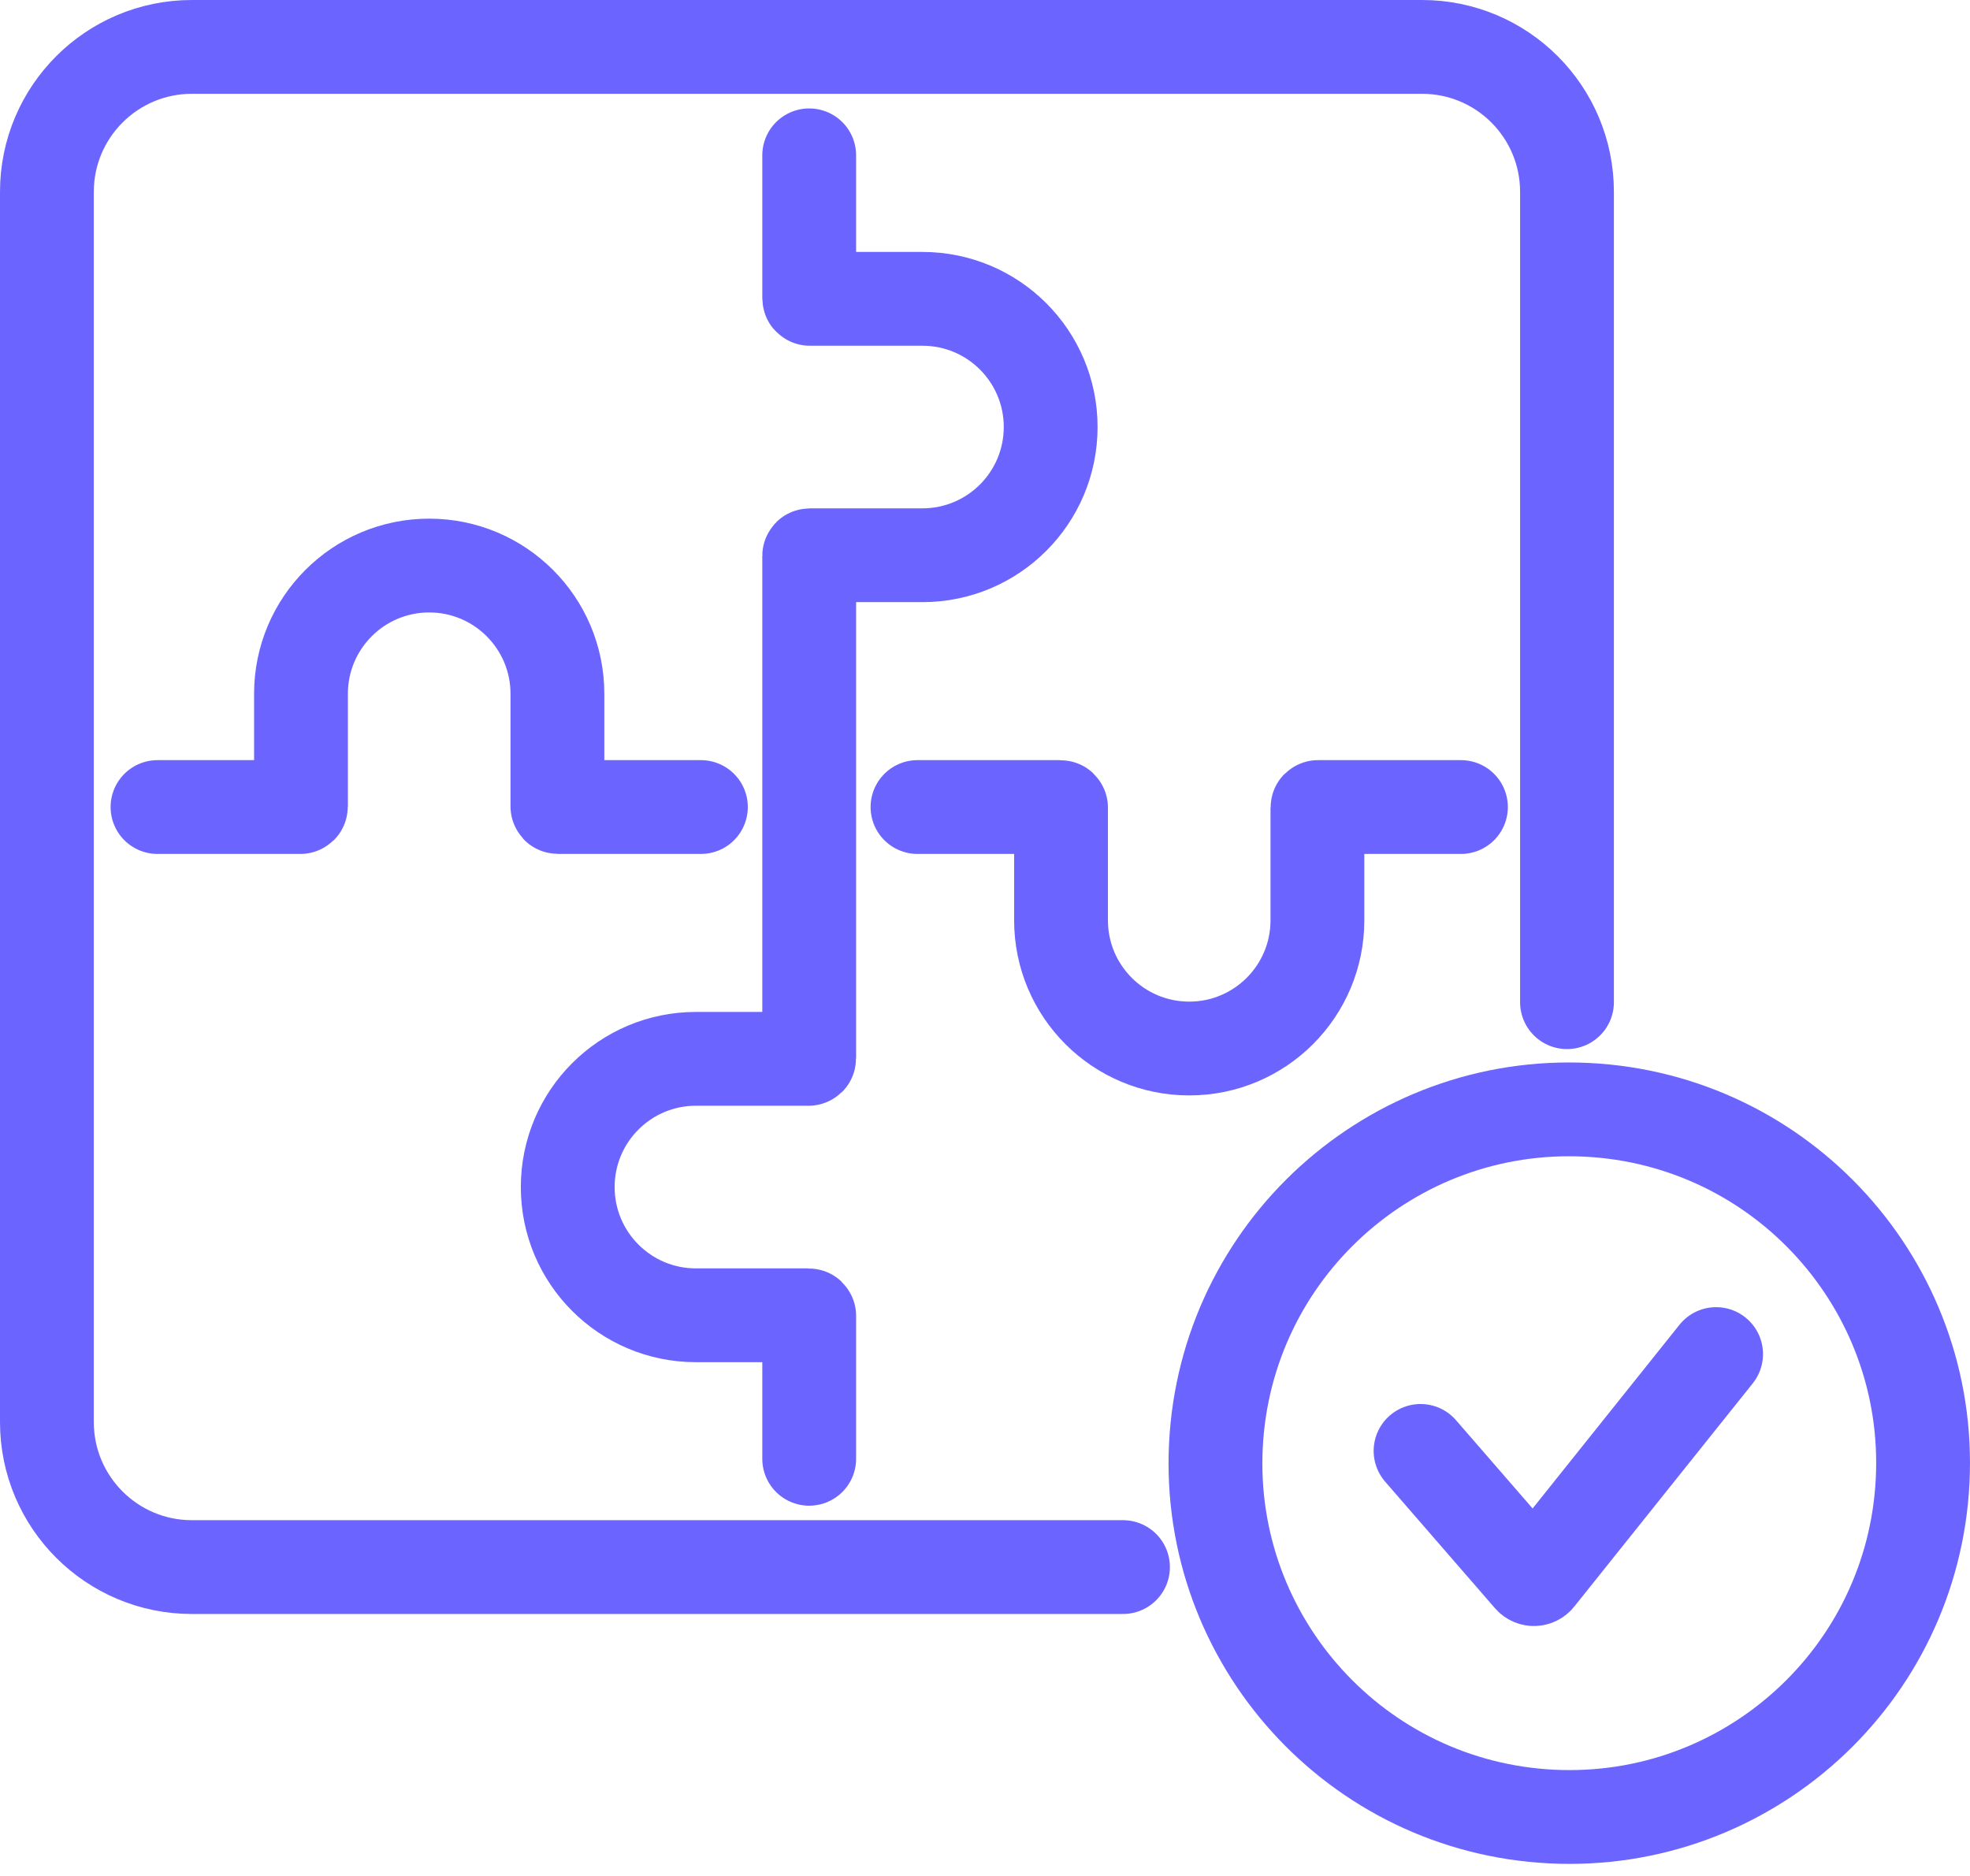
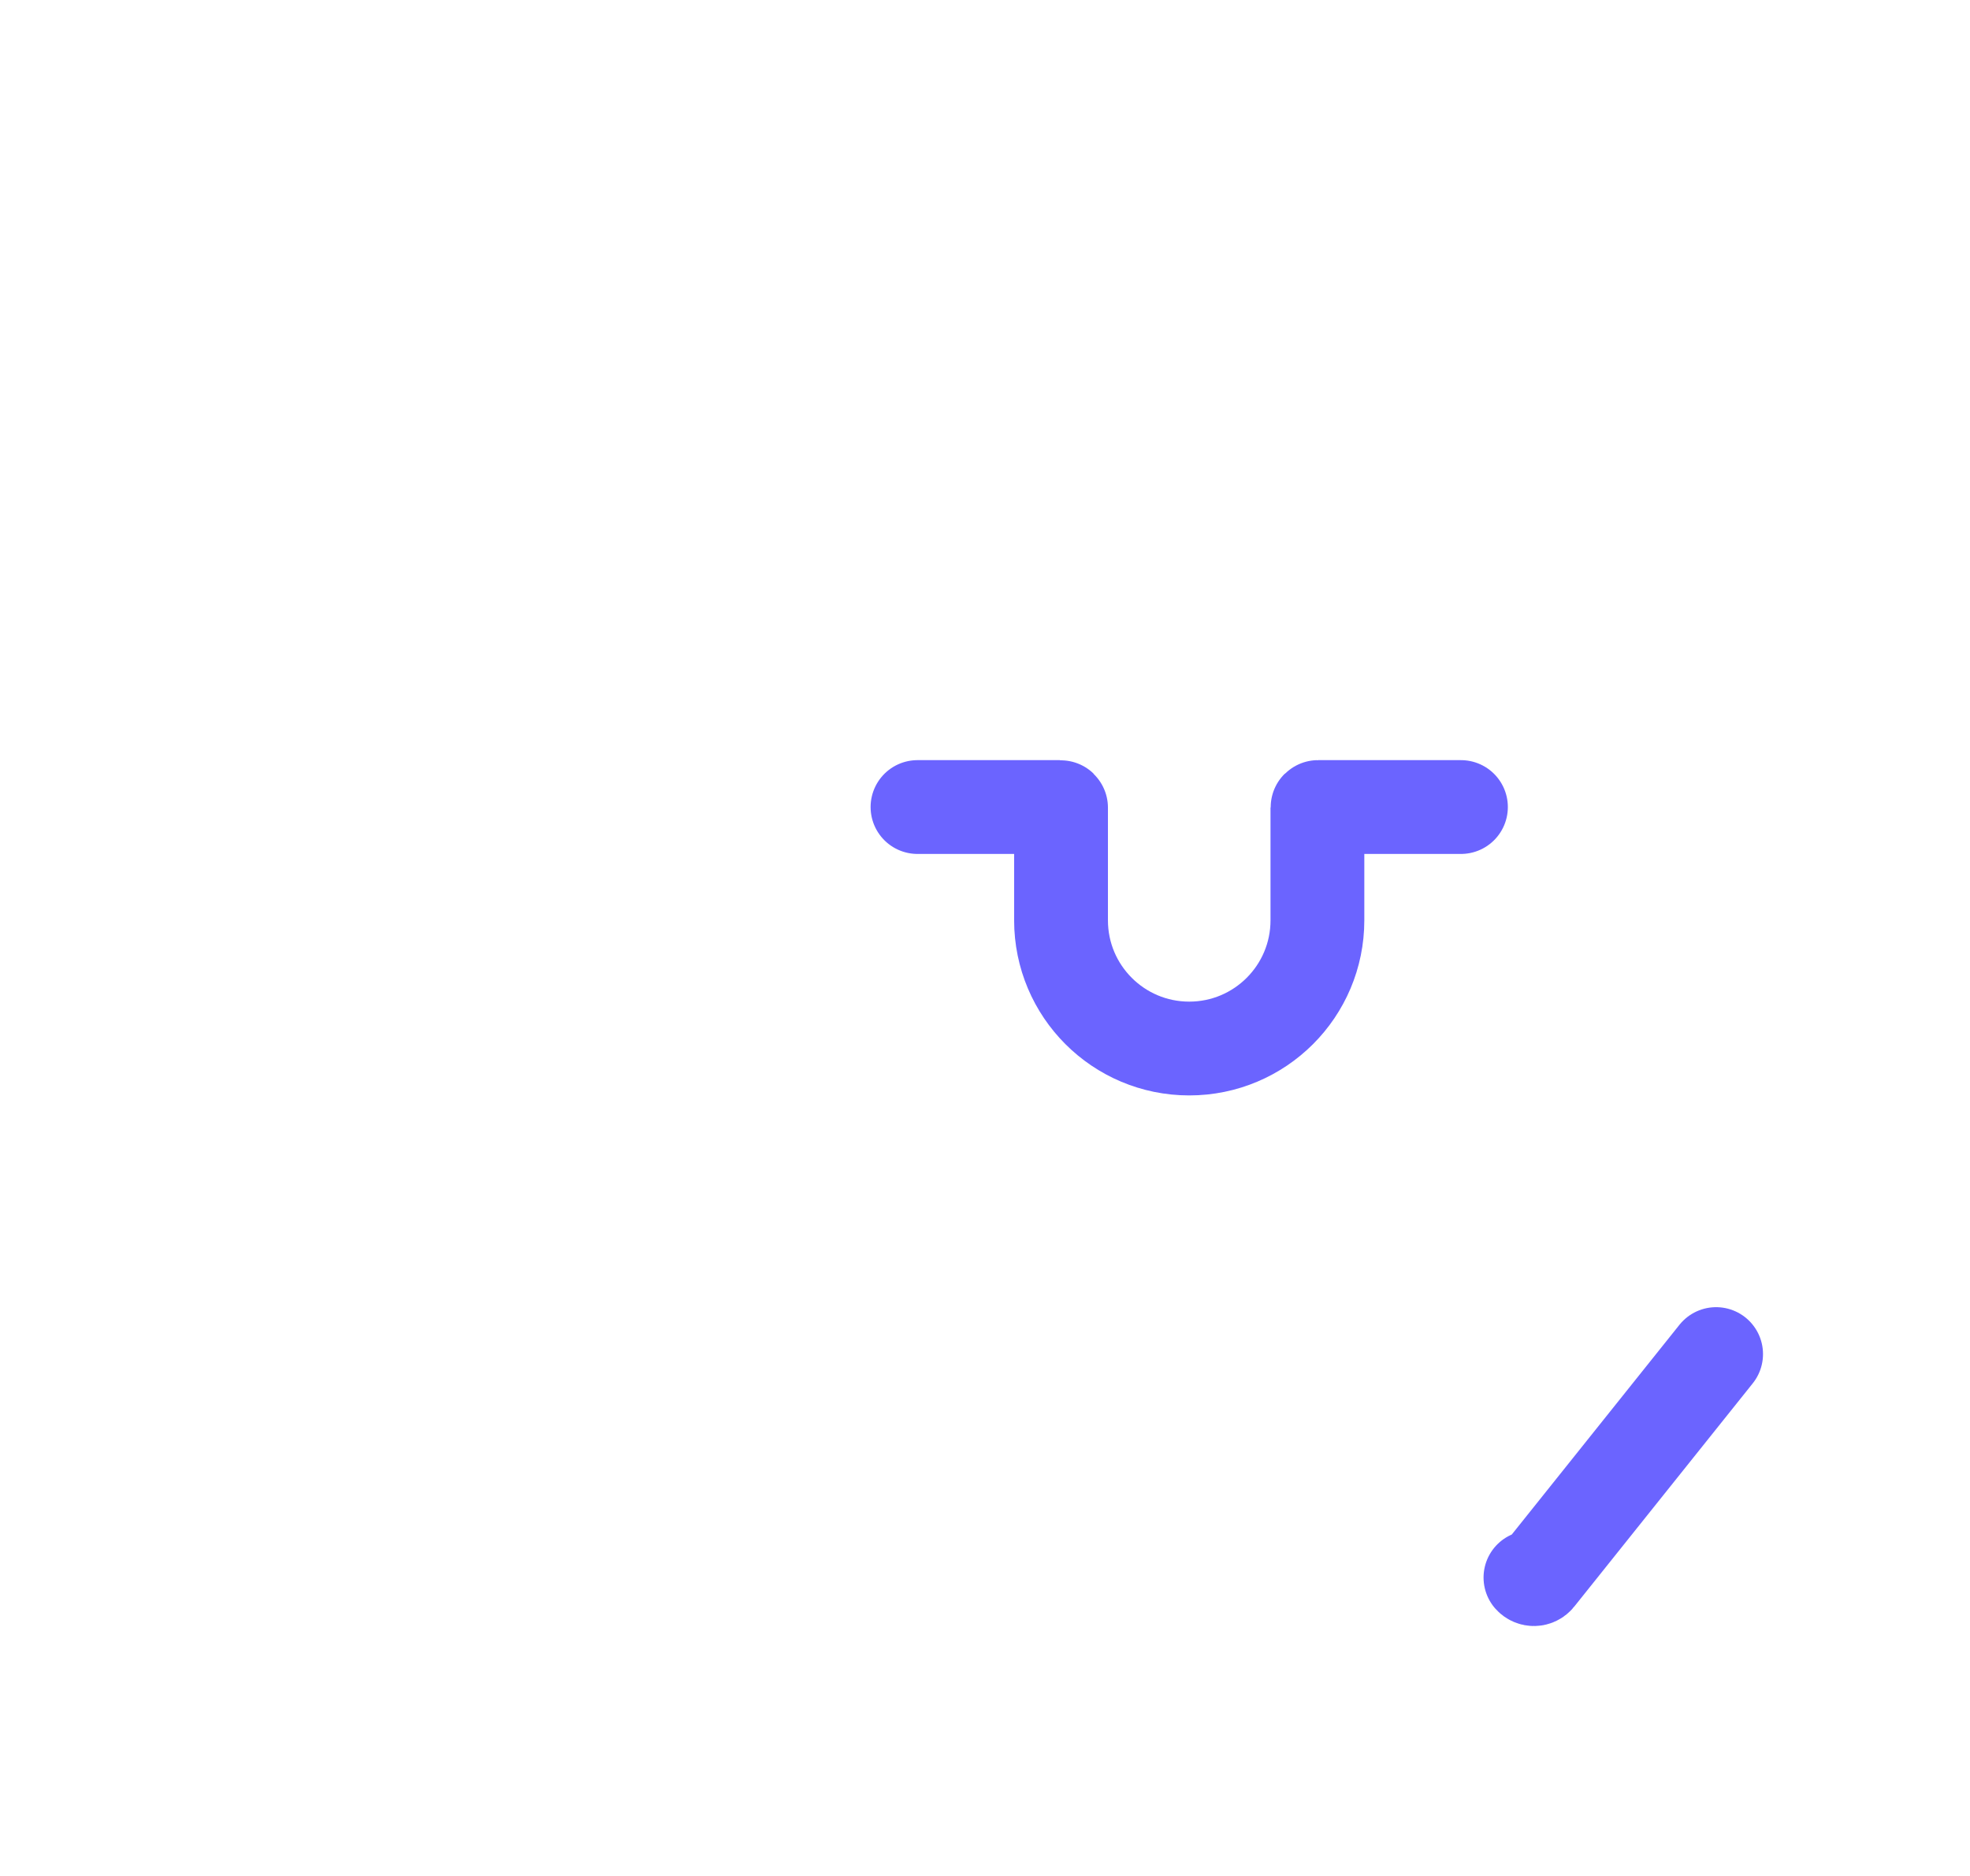
<svg xmlns="http://www.w3.org/2000/svg" width="42" height="40" viewBox="0 0 42 40" fill="none">
-   <path d="M23.942 33.414H4.091C2.384 33.414 1 32.03 1 30.323V4.091C1 2.384 2.384 1 4.091 1H30.318C32.025 1 33.408 2.384 33.408 4.091V21.369" stroke="#6B64FF" stroke-width="2" stroke-miterlimit="10" stroke-linecap="round" />
  <path d="M31.147 17.208H28.1C28.093 17.208 28.087 17.214 28.087 17.221V19.623C28.087 21.133 26.864 22.357 25.354 22.357C23.844 22.357 22.621 21.133 22.621 19.623V17.221C22.621 17.214 22.615 17.208 22.608 17.208H19.561" stroke="#6B64FF" stroke-width="2" stroke-miterlimit="10" stroke-linecap="round" />
-   <path d="M17.252 31.105V28.058C17.252 28.05 17.247 28.045 17.239 28.045H14.837C13.327 28.045 12.104 26.821 12.104 25.311C12.104 23.801 13.327 22.577 14.837 22.577H17.239C17.247 22.577 17.252 22.572 17.252 22.564V11.852C17.252 11.845 17.257 11.839 17.265 11.839H19.667C21.176 11.839 22.4 10.615 22.4 9.105C22.4 7.595 21.176 6.372 19.667 6.372H17.265C17.257 6.372 17.252 6.366 17.252 6.359V3.312" stroke="#6B64FF" stroke-width="2" stroke-miterlimit="10" stroke-linecap="round" />
-   <path d="M3.358 17.208H6.404C6.411 17.208 6.417 17.203 6.417 17.195V14.793C6.417 13.283 7.641 12.059 9.15 12.059C10.66 12.059 11.884 13.283 11.884 14.793V17.195C11.884 17.203 11.889 17.208 11.896 17.208H14.943" stroke="#6B64FF" stroke-width="2" stroke-miterlimit="10" stroke-linecap="round" />
-   <path d="M40.99 31.575C40.782 35.736 37.242 38.941 33.081 38.733C28.92 38.526 25.715 34.984 25.923 30.822C26.131 26.661 29.672 23.455 33.833 23.664C37.994 23.871 41.199 27.413 40.99 31.575Z" stroke="#6B64FF" stroke-width="2" stroke-miterlimit="10" stroke-linecap="round" />
-   <path d="M36.587 28.872L32.78 33.634C32.742 33.682 32.669 33.683 32.629 33.637L30.286 30.937" stroke="#6B64FF" stroke-width="2" stroke-miterlimit="10" stroke-linecap="round" />
+   <path d="M36.587 28.872L32.78 33.634C32.742 33.682 32.669 33.683 32.629 33.637" stroke="#6B64FF" stroke-width="2" stroke-miterlimit="10" stroke-linecap="round" />
</svg>